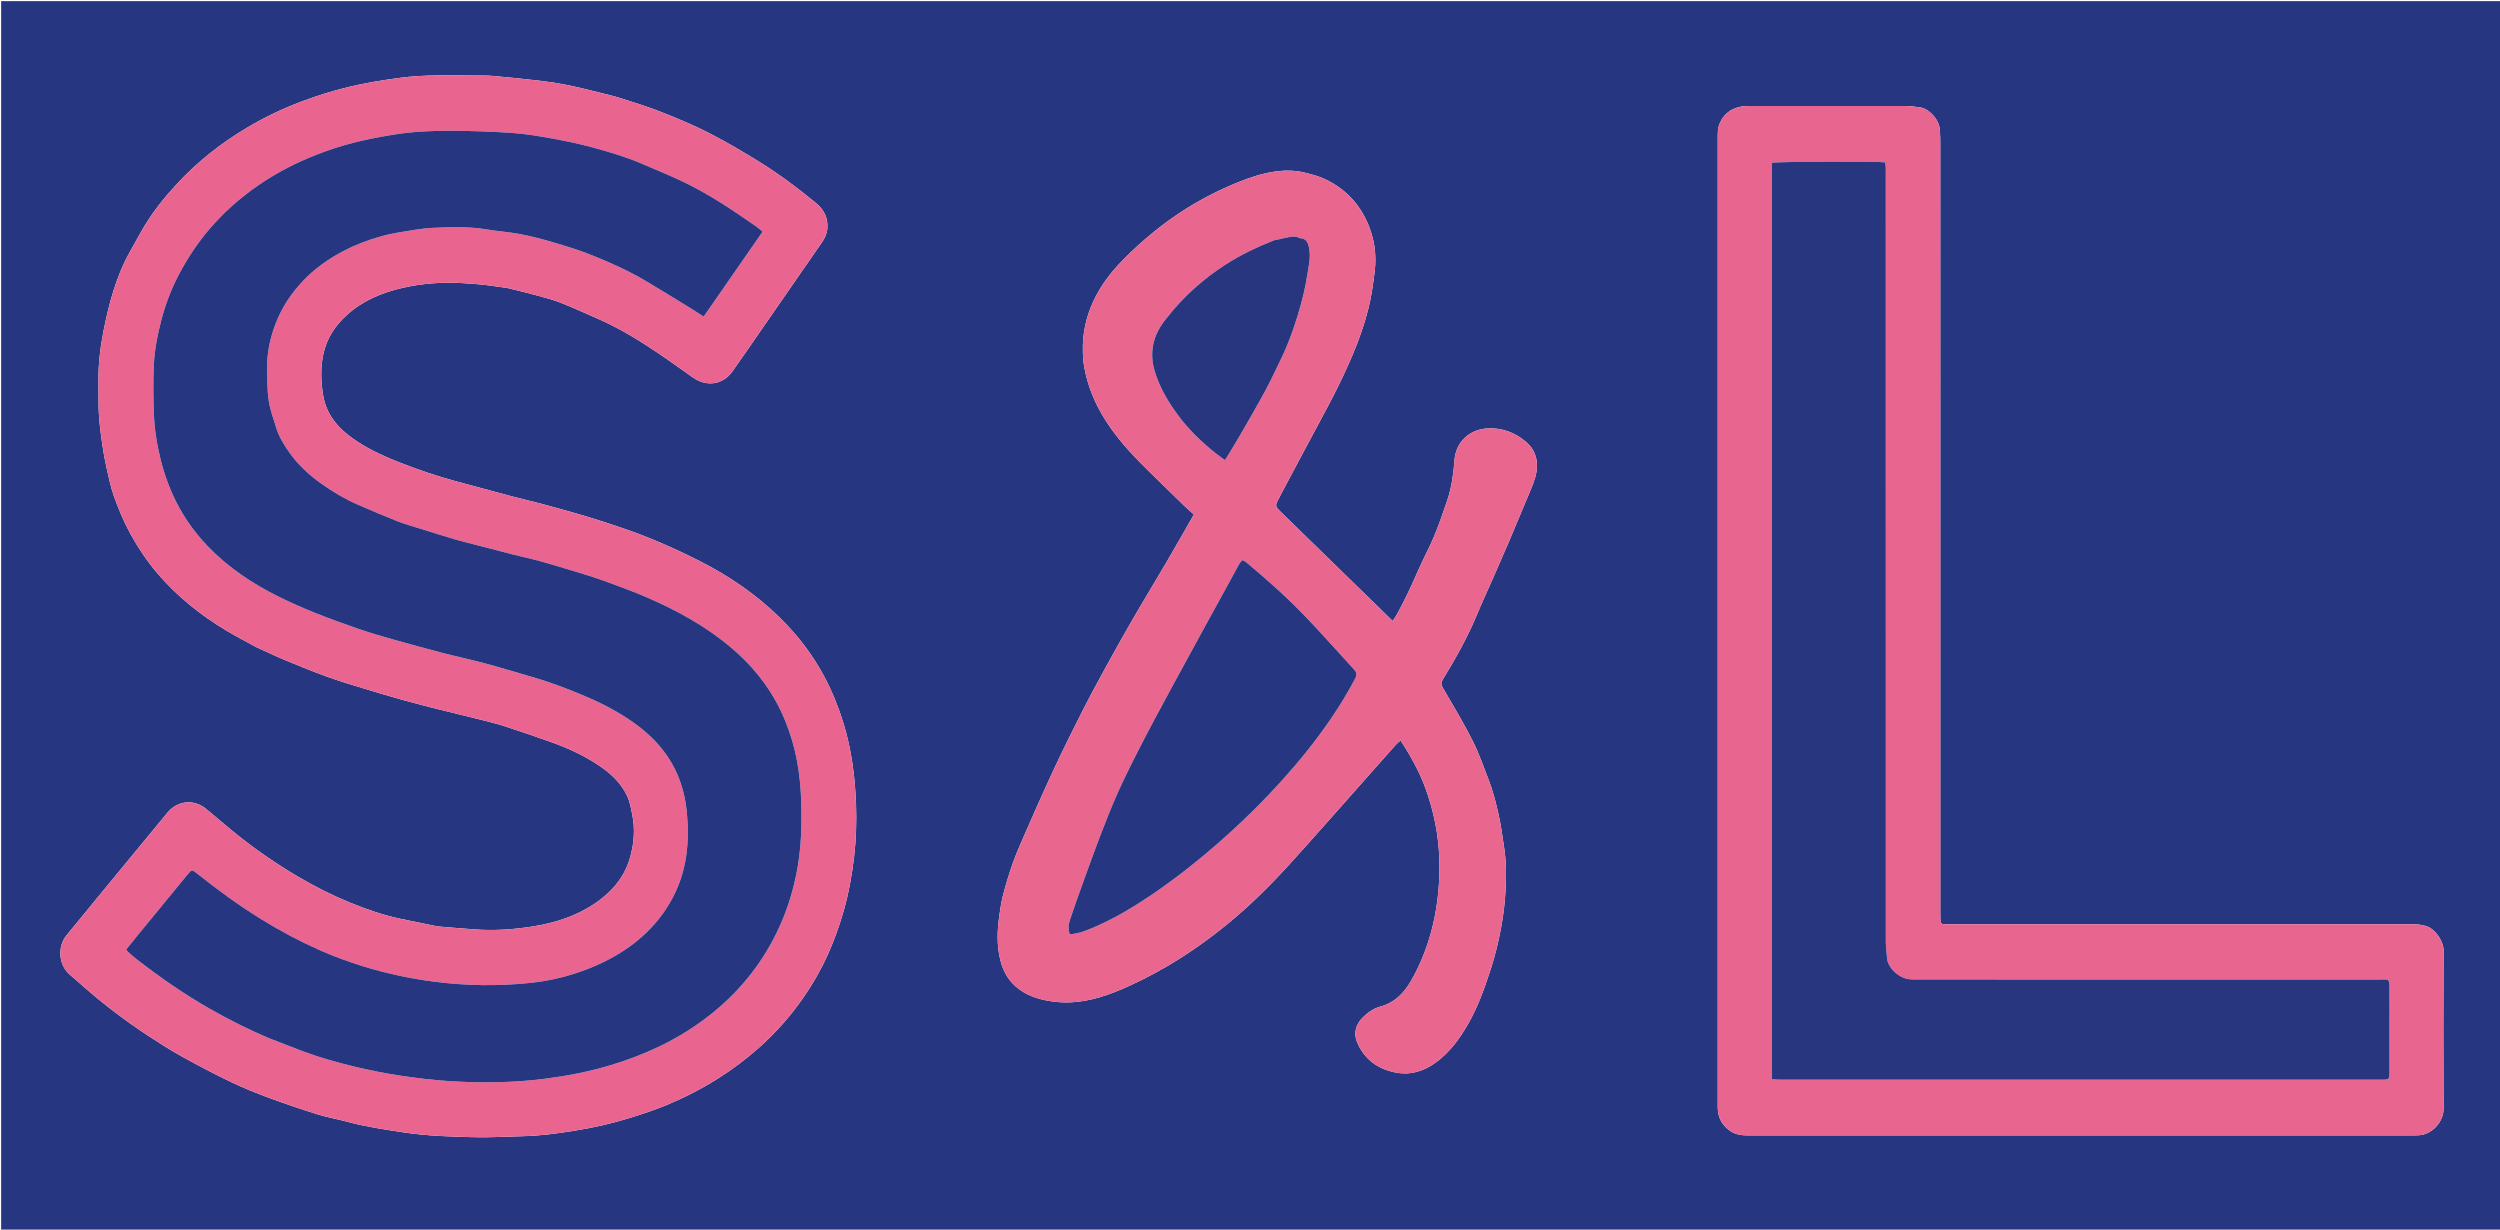
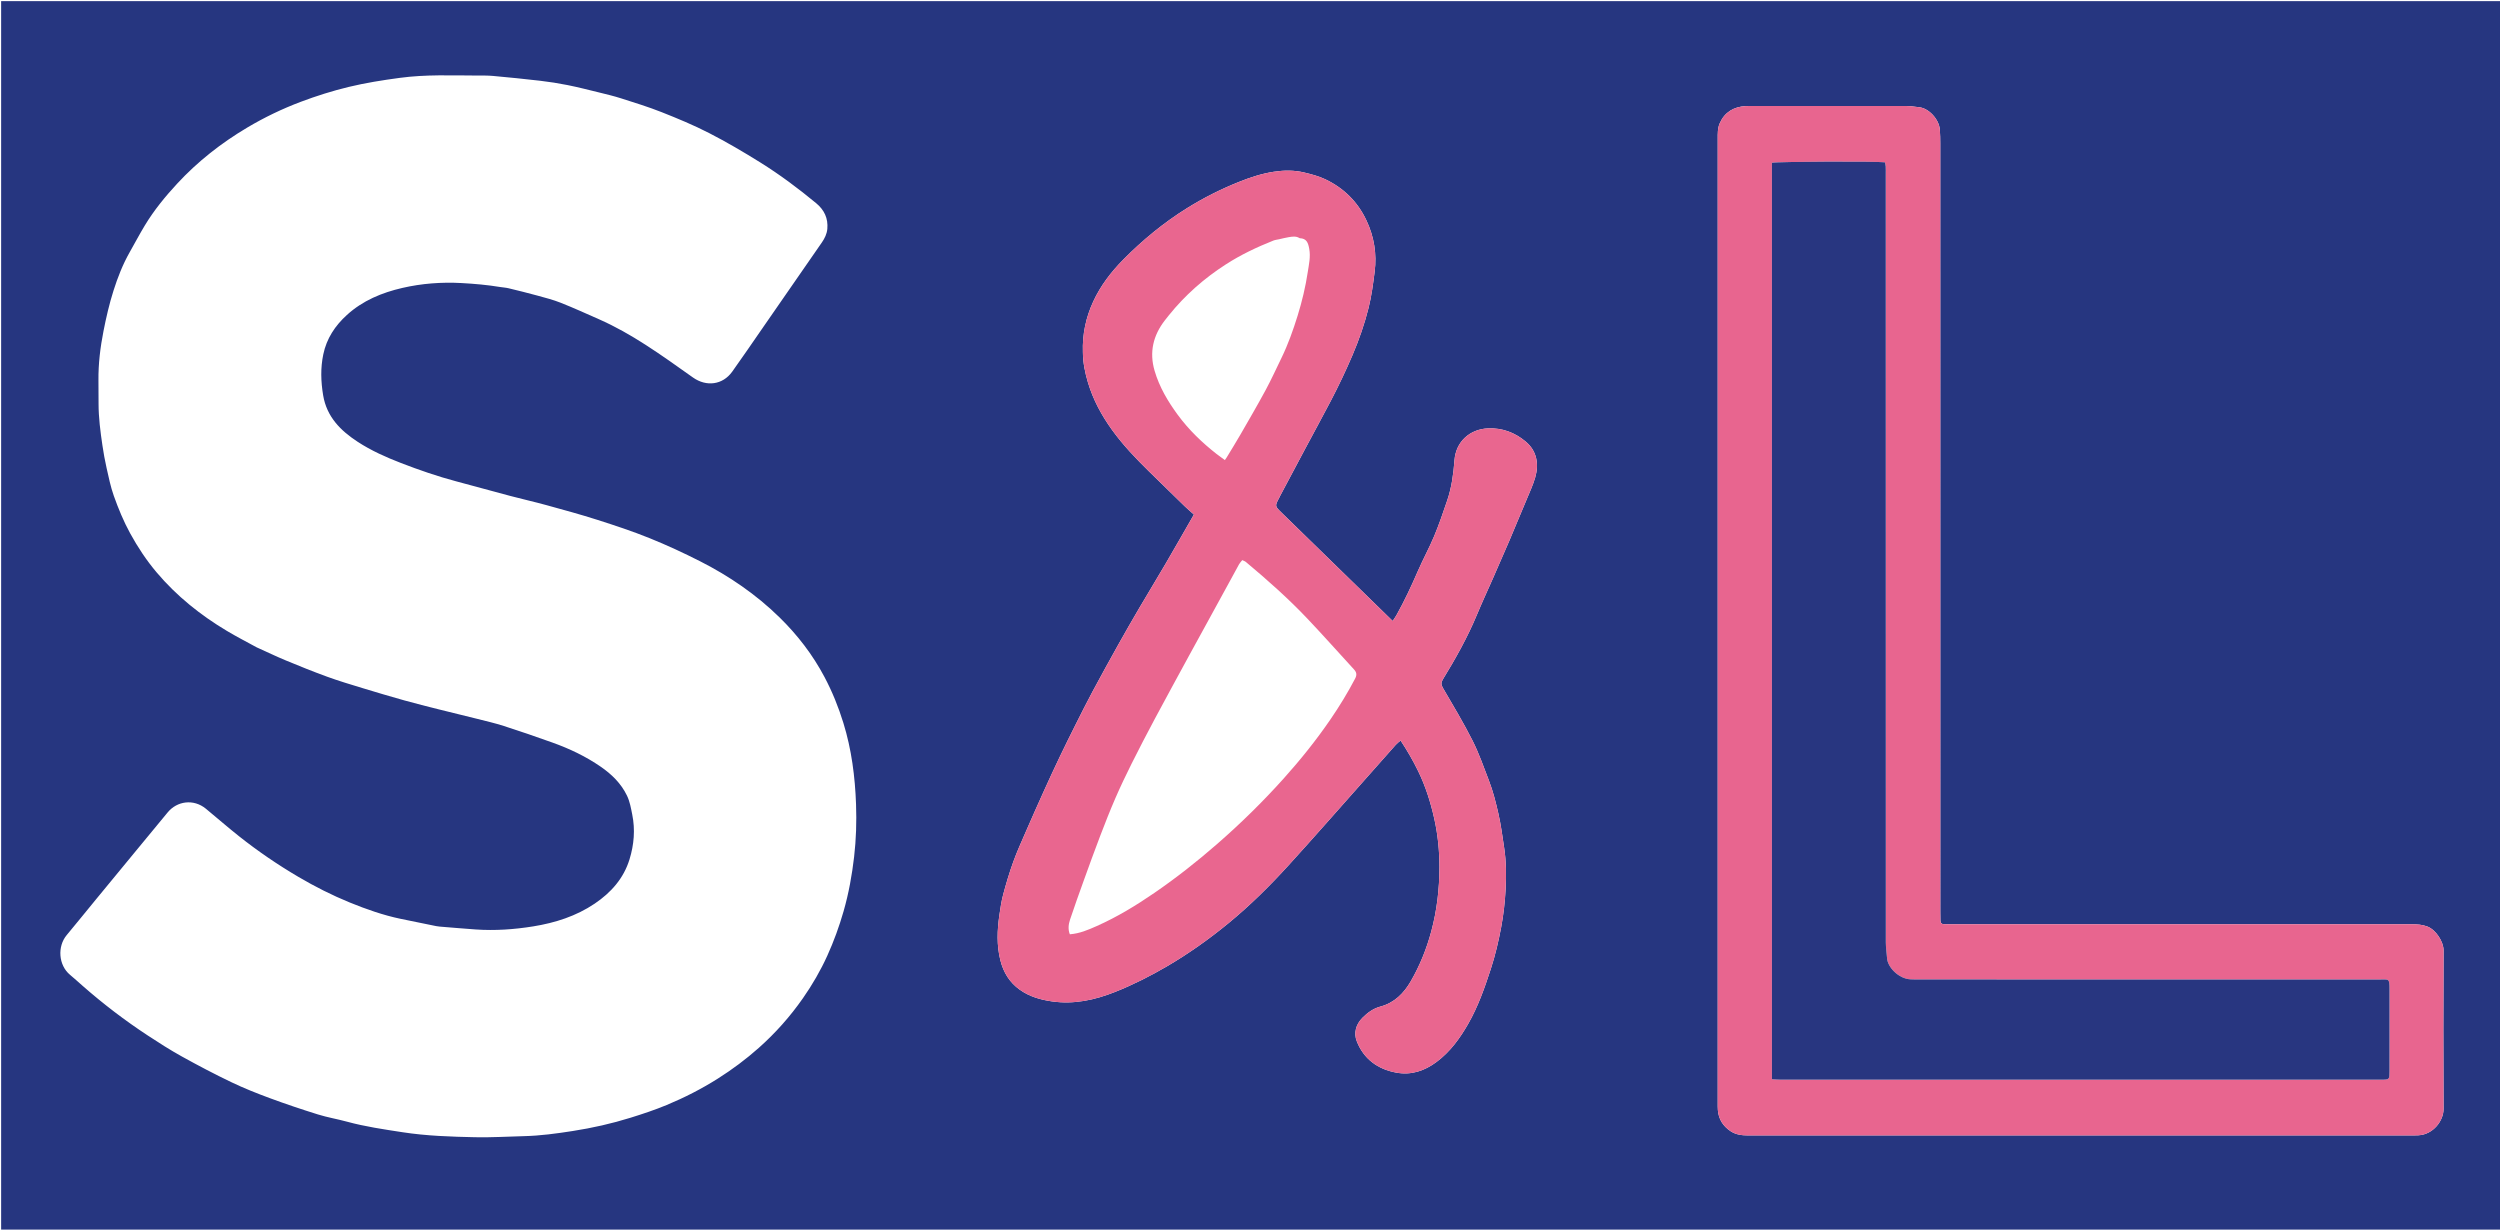
<svg xmlns="http://www.w3.org/2000/svg" version="1.1" id="Layer_1" x="0px" y="0px" width="100%" viewBox="0 0 4416 2172" enable-background="new 0 0 4416 2172" xml:space="preserve">
  <path fill="#263680" opacity="1" stroke="none" d=" M3278,2174   C2185.334,2174 1093.667,2174 2.001,2174   C2,1450 2,726.001 2,2.001   C1473.999,2.001 2945.998,2.001 4417.998,2   C4417.999,725.999 4417.999,1449.998 4417.999,2173.998   C4038.333,2174 3658.667,2174 3278,2174  M453.387,1143.465   C470.625,1151.244 487.683,1159.456 505.144,1166.697   C529.321,1176.724 553.613,1186.534 578.208,1195.469   C598.485,1202.835 619.205,1209.019 639.853,1215.319   C664.63,1222.88 689.469,1230.261 714.414,1237.245   C734.565,1242.887 754.886,1247.933 775.181,1253.045   C797.412,1258.646 819.728,1263.91 841.955,1269.528   C858.068,1273.6 874.315,1277.332 890.115,1282.419   C918.861,1291.672 947.432,1301.503 975.866,1311.681   C1005.97,1322.456 1034.76,1336.111 1061.149,1354.336   C1080.5,1367.7 1097.015,1383.736 1107.474,1405.354   C1112.639,1416.03 1114.476,1427.395 1116.793,1438.831   C1122.231,1465.662 1119.898,1492.052 1112.037,1517.764   C1101.705,1551.563 1079.36,1576.665 1050.483,1596.157   C1017.589,1618.361 980.492,1630.129 941.871,1636.362   C908.323,1641.776 874.315,1644.176 840.226,1641.801   C818.952,1640.319 797.705,1638.443 776.448,1636.714   C774.459,1636.552 772.467,1636.281 770.513,1635.884   C749.655,1631.644 728.79,1627.441 707.955,1623.087   C676.906,1616.6 647.04,1606.094 617.816,1594.167   C586.475,1581.375 556.245,1566.074 526.987,1548.859   C490.297,1527.27 455.248,1503.337 421.938,1476.904   C402.187,1461.231 383.203,1444.595 363.726,1428.573   C341.909,1410.626 312.658,1414.901 296.078,1435.128   C277.79,1457.439 259.353,1479.627 241.004,1501.887   C216.963,1531.051 192.922,1560.214 168.924,1589.412   C151.858,1610.175 135.004,1631.115 117.795,1651.758   C101.139,1671.736 103.108,1704.697 123.607,1721.84   C131.254,1728.234 138.629,1734.953 146.119,1741.534   C182.346,1773.358 220.614,1802.538 260.899,1829.001   C280.6,1841.942 300.509,1854.691 321.112,1866.107   C349.864,1882.038 379.005,1897.368 408.642,1911.571   C430.776,1922.178 453.699,1931.298 476.741,1939.809   C504.752,1950.156 533.097,1959.682 561.609,1968.562   C578.41,1973.794 595.924,1976.689 612.926,1981.336   C645.121,1990.135 678.074,1994.871 710.936,1999.954   C753.504,2006.537 796.546,2007.87 839.503,2008.802   C868.117,2009.422 896.783,2007.569 925.428,2006.898   C954.469,2006.219 983.114,2002.271 1011.79,1997.801   C1046.401,1992.406 1080.431,1984.759 1113.804,1974.36   C1135.37,1967.639 1156.907,1960.501 1177.744,1951.837   C1209.026,1938.831 1239.206,1923.431 1267.92,1905.279   C1293.55,1889.076 1317.774,1871.014 1340.417,1850.88   C1369.821,1824.733 1395.833,1795.464 1418.328,1763.208   C1434.894,1739.454 1449.465,1714.407 1461.414,1688.013   C1472.929,1662.577 1482.45,1636.405 1490.161,1609.455   C1499.177,1577.945 1504.943,1545.921 1508.706,1513.522   C1512.283,1482.71 1513.227,1451.693 1512.114,1420.675   C1510.364,1371.931 1504.225,1323.912 1489.76,1277.053   C1481.089,1248.965 1470.193,1221.978 1456.467,1196.025   C1435.605,1156.578 1408.721,1121.639 1376.946,1090.541   C1335.571,1050.047 1288.232,1017.612 1236.75,991.488   C1207.508,976.648 1177.648,962.795 1147.246,950.532   C1117.121,938.38 1086.171,928.136 1055.202,918.251   C1025.497,908.768 995.374,900.562 965.299,892.285   C944.19,886.475 922.801,881.69 901.632,876.088   C869.564,867.601 837.606,858.699 805.551,850.163   C772.504,841.364 740.269,830.194 708.384,817.888   C681.711,807.593 655.65,795.976 631.703,780.331   C601.453,760.567 577.123,736.224 570.805,698.238   C566.78,674.038 566.012,650.19 571.044,626.018   C576.913,597.831 591.879,575.397 612.708,556.414   C640.705,530.898 674.711,516.883 710.84,508.562   C744.982,500.699 779.921,498.069 815.056,499.978   C837.999,501.224 860.858,503.254 883.546,506.986   C888.471,507.797 893.524,508.013 898.353,509.185   C915.435,513.333 932.514,517.531 949.463,522.184   C963.226,525.963 977.156,529.53 990.382,534.778   C1013.157,543.815 1035.492,553.971 1057.92,563.866   C1086.778,576.597 1114.143,592.244 1140.582,609.247   C1168.985,627.514 1196.458,647.25 1224.022,666.788   C1247.814,683.653 1276.612,679.932 1293.398,656.49   C1311.18,631.657 1328.345,606.381 1345.751,581.279   C1366.559,551.272 1387.328,521.238 1408.13,491.226   C1422.704,470.201 1437.403,449.262 1451.839,428.142   C1456.734,420.982 1460.605,413.221 1461.389,404.338   C1463.039,385.624 1455.989,370.771 1441.64,358.9   C1410.16,332.858 1377.444,308.42 1342.806,286.837   C1313.315,268.462 1283.262,250.787 1252.365,234.929   C1225.282,221.028 1196.992,209.3 1168.656,198.075   C1145.273,188.812 1121.134,181.4 1097.15,173.732   C1084.198,169.592 1070.914,166.445 1057.696,163.191   C1039.338,158.671 1020.995,154.006 1002.47,150.277   C986.515,147.065 970.376,144.56 954.21,142.662   C926.466,139.403 898.654,136.678 870.835,134.121   C861.564,133.269 852.184,133.477 842.854,133.443   C797.273,133.276 751.726,131.395 706.225,137.536   C675.877,141.632 645.779,146.341 616.008,153.533   C587.264,160.477 559.213,169.34 531.533,179.755   C498.524,192.176 466.917,207.405 436.685,225.365   C390.868,252.585 349.212,285.205 312.939,324.414   C291.748,347.32 271.995,371.416 255.836,398.189   C246.447,413.746 237.967,429.85 228.992,445.659   C216.831,467.077 207.917,490.004 200.517,513.278   C193.098,536.613 187.572,560.656 182.832,584.708   C177.168,613.449 173.589,642.562 173.901,671.998   C174.046,685.661 174.093,699.327 174.097,712.992   C174.105,737.707 177.295,762.138 180.885,786.507   C182.866,799.95 185.255,813.366 188.251,826.616   C191.985,843.133 195.366,859.88 201.012,875.778   C209.086,898.514 218.278,920.862 229.962,942.17   C243.403,966.681 258.711,989.836 276.721,1011.126   C311.959,1052.782 353.978,1086.474 400.68,1114.371   C417.473,1124.402 434.891,1133.388 453.387,1143.465  M3477,2005.576   C3736.631,2005.576 3996.262,2005.577 4255.893,2005.57   C4261.225,2005.57 4266.567,2005.671 4271.887,2005.39   C4298.098,2004.009 4316.417,1979.598 4316.301,1958.77   C4315.78,1865.453 4315.82,1772.129 4316.313,1678.811   C4316.394,1663.507 4302.856,1642.425 4287.686,1636.639   C4278.587,1633.168 4269.613,1632.641 4260.307,1632.641   C3989.011,1632.631 3717.714,1632.633 3446.418,1632.628   C3442.419,1632.628 3438.419,1632.513 3434.421,1632.555   C3429.896,1632.603 3427.635,1630.396 3427.555,1625.924   C3427.466,1620.926 3427.369,1615.928 3427.368,1610.93   C3427.36,1158.325 3427.365,705.72 3427.33,253.115   C3427.329,245.126 3427.153,237.116 3426.561,229.152   C3425.156,210.272 3406.569,191.009 3390.001,189.437   C3382.734,188.748 3375.48,187.298 3368.218,187.286   C3276.564,187.137 3184.91,187.186 3093.256,187.194   C3089.924,187.195 3086.582,187.149 3083.262,187.377   C3062.365,188.81 3046.583,197.956 3037.794,217.639   C3033.857,226.456 3034.178,235.804 3034.178,245.116   C3034.172,812.705 3034.172,1380.295 3034.181,1947.884   C3034.181,1952.215 3034.084,1956.565 3034.429,1960.874   C3035.706,1976.833 3043.41,1988.971 3056.58,1997.91   C3066.162,2004.414 3076.868,2005.617 3088.053,2005.612   C3217.035,2005.552 3346.018,2005.575 3477,2005.576  M1912.816,622.595   C1912.942,640.743 1916.598,658.404 1921.738,675.604   C1930.857,706.123 1945.867,733.838 1964.485,759.625   C1983.621,786.128 2006.123,809.642 2029.357,832.489   C2050.462,853.244 2071.662,873.903 2092.915,894.507   C2098.062,899.497 2103.581,904.104 2108.927,908.885   C2091.987,938.357 2075.782,966.921 2059.211,995.271   C2043.81,1021.62 2027.887,1047.663 2012.443,1073.986   C2000.003,1095.188 1987.737,1116.498 1975.75,1137.959   C1960.21,1165.781 1944.827,1193.693 1929.757,1221.771   C1919.7,1240.508 1910.188,1259.542 1900.647,1278.551   C1890.817,1298.137 1881.06,1317.764 1871.616,1337.537   C1862.019,1357.629 1852.696,1377.854 1843.52,1398.142   C1832.978,1421.448 1822.596,1444.827 1812.397,1468.285   C1804.583,1486.257 1796.439,1504.137 1789.768,1522.539   C1782.984,1541.254 1777.33,1560.424 1772.134,1579.653   C1768.932,1591.503 1767.158,1603.783 1765.37,1615.962   C1761.427,1642.819 1760.319,1669.731 1767.053,1696.34   C1772.437,1717.617 1783.21,1735.4 1801.529,1748.378   C1818.614,1760.481 1838.047,1765.956 1858.191,1768.875   C1896.863,1774.478 1933.9,1766.419 1969.551,1752.201   C2001.349,1739.519 2031.921,1724.124 2061.536,1706.785   C2099.814,1684.374 2135.803,1658.808 2170.039,1630.698   C2208.134,1599.42 2243.071,1564.768 2276.185,1528.401   C2321.989,1478.1 2366.769,1426.866 2411.958,1376.006   C2429.796,1355.929 2447.519,1335.749 2465.402,1315.712   C2467.885,1312.93 2470.986,1310.699 2474.012,1308.027   C2485.947,1326.123 2495.986,1343.545 2504.901,1361.802   C2518.111,1388.852 2527.052,1417.271 2533.537,1446.338   C2539.772,1474.285 2542.63,1502.961 2542.61,1531.642   C2542.583,1570.009 2538.197,1607.96 2528.207,1645.145   C2519.897,1676.072 2508.029,1705.536 2492.025,1733.271   C2479.66,1754.702 2462.973,1771.411 2438.385,1778.002   C2425.584,1781.433 2415.664,1788.798 2406.661,1797.794   C2395.004,1809.442 2390.963,1824.702 2396.543,1839.107   C2408.744,1870.601 2433.59,1888.692 2466.531,1894.727   C2492.924,1899.563 2516.454,1891.535 2537.661,1875.699   C2561.585,1857.835 2578.644,1834.281 2593.288,1808.755   C2610.89,1778.074 2622.528,1744.795 2633.416,1711.425   C2641.21,1687.535 2646.988,1662.836 2651.637,1638.117   C2655.808,1615.945 2658.352,1593.311 2659.527,1570.772   C2660.808,1546.216 2660.624,1521.593 2656.895,1496.996   C2653.858,1476.965 2651.264,1456.964 2646.747,1437.134   C2642.237,1417.337 2637.339,1397.727 2630.047,1378.826   C2620.863,1355.019 2612.47,1330.725 2600.994,1308.027   C2585.003,1276.401 2566.693,1245.93 2548.832,1215.281   C2545.493,1209.551 2545.147,1205.852 2548.666,1200.096   C2571.146,1163.315 2592.244,1125.793 2608.839,1085.869   C2617.867,1064.149 2627.823,1042.815 2637.281,1021.272   C2646.996,999.147 2656.746,977.036 2666.238,954.814   C2676.519,930.743 2686.607,906.589 2696.608,882.399   C2701.921,869.549 2707.885,856.844 2711.762,843.55   C2718.711,819.719 2714.704,796.534 2695.098,780.101   C2675.71,763.851 2653.391,755.615 2628.216,756.71   C2596.608,758.084 2571.673,779.9 2569.196,812.916   C2567.377,837.162 2564.162,861.207 2556.247,884.301   C2549.043,905.321 2541.937,926.434 2533.372,946.914   C2524.57,967.963 2513.504,988.056 2504.425,1009   C2492.937,1035.503 2480.739,1061.617 2466.63,1086.822   C2464.791,1090.107 2462.488,1093.133 2460.009,1096.869   C2435.031,1072.512 2411.132,1049.206 2387.232,1025.901   C2346.099,985.789 2305.01,945.633 2263.806,905.595   C2251.809,893.936 2251.662,894.09 2259.941,878.592   C2260.097,878.301 2260.137,877.949 2260.292,877.658   C2275.247,849.534 2290.175,821.397 2305.175,793.298   C2320.306,764.956 2335.727,736.766 2350.618,708.298   C2364.455,681.843 2377.258,654.913 2389.004,627.41   C2400.637,600.17 2410.338,572.326 2417.476,543.745   C2422.694,522.85 2425.507,501.273 2428.22,479.852   C2432.197,448.446 2427.217,418.136 2413.726,389.438   C2398.193,356.398 2373.7,332.179 2340.711,316.545   C2328.943,310.967 2316.505,307.824 2303.854,304.749   C2285.914,300.389 2267.98,300.678 2250.316,303.353   C2228.707,306.626 2207.934,313.492 2187.484,321.725   C2155.983,334.407 2125.859,349.605 2097.119,367.475   C2055.808,393.162 2018.449,423.864 1984.25,458.484   C1962.593,480.406 1944.029,504.608 1931.132,532.565   C1918.308,560.367 1911.677,589.827 1912.816,622.595  z" />
-   <path fill="#E9658F" opacity="1" stroke="none" d=" M452.705,1143.158   C434.891,1133.388 417.473,1124.402 400.68,1114.371   C353.978,1086.474 311.959,1052.782 276.721,1011.126   C258.711,989.836 243.403,966.681 229.962,942.17   C218.278,920.862 209.086,898.514 201.012,875.778   C195.366,859.88 191.985,843.133 188.251,826.616   C185.255,813.366 182.866,799.95 180.885,786.507   C177.295,762.138 174.105,737.707 174.097,712.992   C174.093,699.327 174.046,685.661 173.901,671.998   C173.589,642.562 177.168,613.449 182.832,584.708   C187.572,560.656 193.098,536.613 200.517,513.278   C207.917,490.004 216.831,467.077 228.992,445.659   C237.967,429.85 246.447,413.746 255.836,398.189   C271.995,371.416 291.748,347.32 312.939,324.414   C349.212,285.205 390.868,252.585 436.685,225.365   C466.917,207.405 498.524,192.176 531.533,179.755   C559.213,169.34 587.264,160.477 616.008,153.533   C645.779,146.341 675.877,141.632 706.225,137.536   C751.726,131.395 797.273,133.276 842.854,133.443   C852.184,133.477 861.564,133.269 870.835,134.121   C898.654,136.678 926.466,139.403 954.21,142.662   C970.376,144.56 986.515,147.065 1002.47,150.277   C1020.995,154.006 1039.338,158.671 1057.696,163.191   C1070.914,166.445 1084.198,169.592 1097.15,173.732   C1121.134,181.4 1145.273,188.812 1168.656,198.075   C1196.992,209.3 1225.282,221.028 1252.365,234.929   C1283.262,250.787 1313.315,268.462 1342.806,286.837   C1377.444,308.42 1410.16,332.858 1441.64,358.9   C1455.989,370.771 1463.039,385.624 1461.389,404.338   C1460.605,413.221 1456.734,420.982 1451.839,428.142   C1437.403,449.262 1422.704,470.201 1408.13,491.226   C1387.328,521.238 1366.559,551.272 1345.751,581.279   C1328.345,606.381 1311.18,631.657 1293.398,656.49   C1276.612,679.932 1247.814,683.653 1224.022,666.788   C1196.458,647.25 1168.985,627.514 1140.582,609.247   C1114.143,592.244 1086.778,576.597 1057.92,563.866   C1035.492,553.971 1013.157,543.815 990.382,534.778   C977.156,529.53 963.226,525.963 949.463,522.184   C932.514,517.531 915.435,513.333 898.353,509.185   C893.524,508.013 888.471,507.797 883.546,506.986   C860.858,503.254 837.999,501.224 815.056,499.978   C779.921,498.069 744.982,500.699 710.84,508.562   C674.711,516.883 640.705,530.898 612.708,556.414   C591.879,575.397 576.913,597.831 571.044,626.018   C566.012,650.19 566.78,674.038 570.805,698.238   C577.123,736.224 601.453,760.567 631.703,780.331   C655.65,795.976 681.711,807.593 708.384,817.888   C740.269,830.194 772.504,841.364 805.551,850.163   C837.606,858.699 869.564,867.601 901.632,876.088   C922.801,881.69 944.19,886.475 965.299,892.285   C995.374,900.562 1025.497,908.768 1055.202,918.251   C1086.171,928.136 1117.121,938.38 1147.246,950.532   C1177.648,962.795 1207.508,976.648 1236.75,991.488   C1288.232,1017.612 1335.571,1050.047 1376.946,1090.541   C1408.721,1121.639 1435.605,1156.578 1456.467,1196.025   C1470.193,1221.978 1481.089,1248.965 1489.76,1277.053   C1504.225,1323.912 1510.364,1371.931 1512.114,1420.675   C1513.227,1451.693 1512.283,1482.71 1508.706,1513.522   C1504.943,1545.921 1499.177,1577.945 1490.161,1609.455   C1482.45,1636.405 1472.929,1662.577 1461.414,1688.013   C1449.465,1714.407 1434.894,1739.454 1418.328,1763.208   C1395.833,1795.464 1369.821,1824.733 1340.417,1850.88   C1317.774,1871.014 1293.55,1889.076 1267.92,1905.279   C1239.206,1923.431 1209.026,1938.831 1177.744,1951.837   C1156.907,1960.501 1135.37,1967.639 1113.804,1974.36   C1080.431,1984.759 1046.401,1992.406 1011.79,1997.801   C983.114,2002.271 954.469,2006.219 925.428,2006.898   C896.783,2007.569 868.117,2009.422 839.503,2008.802   C796.546,2007.87 753.504,2006.537 710.936,1999.954   C678.074,1994.871 645.121,1990.135 612.926,1981.336   C595.924,1976.689 578.41,1973.794 561.609,1968.562   C533.097,1959.682 504.752,1950.156 476.741,1939.809   C453.699,1931.298 430.776,1922.178 408.642,1911.571   C379.005,1897.368 349.864,1882.038 321.112,1866.107   C300.509,1854.691 280.6,1841.942 260.899,1829.001   C220.614,1802.538 182.346,1773.358 146.119,1741.534   C138.629,1734.953 131.254,1728.234 123.607,1721.84   C103.108,1704.697 101.139,1671.736 117.795,1651.758   C135.004,1631.115 151.858,1610.175 168.924,1589.412   C192.922,1560.214 216.963,1531.051 241.004,1501.887   C259.353,1479.627 277.79,1457.439 296.078,1435.128   C312.658,1414.901 341.909,1410.626 363.726,1428.573   C383.203,1444.595 402.187,1461.231 421.938,1476.904   C455.248,1503.337 490.297,1527.27 526.987,1548.859   C556.245,1566.074 586.475,1581.375 617.816,1594.167   C647.04,1606.094 676.906,1616.6 707.955,1623.087   C728.79,1627.441 749.655,1631.644 770.513,1635.884   C772.467,1636.281 774.459,1636.552 776.448,1636.714   C797.705,1638.443 818.952,1640.319 840.226,1641.801   C874.315,1644.176 908.323,1641.776 941.871,1636.362   C980.492,1630.129 1017.589,1618.361 1050.483,1596.157   C1079.36,1576.665 1101.705,1551.563 1112.037,1517.764   C1119.898,1492.052 1122.231,1465.662 1116.793,1438.831   C1114.476,1427.395 1112.639,1416.03 1107.474,1405.354   C1097.015,1383.736 1080.5,1367.7 1061.149,1354.336   C1034.76,1336.111 1005.97,1322.456 975.866,1311.681   C947.432,1301.503 918.861,1291.672 890.115,1282.419   C874.315,1277.332 858.068,1273.6 841.955,1269.528   C819.728,1263.91 797.412,1258.646 775.181,1253.045   C754.886,1247.933 734.565,1242.887 714.414,1237.245   C689.469,1230.261 664.63,1222.88 639.853,1215.319   C619.205,1209.019 598.485,1202.835 578.208,1195.469   C553.613,1186.534 529.321,1176.724 505.144,1166.697   C487.683,1159.456 470.625,1151.244 452.705,1143.158  M475.13,1833.955   C494.036,1841.257 512.901,1848.665 531.856,1855.837   C562.689,1867.505 594.393,1876.478 626.382,1884.144   C652.893,1890.496 679.728,1895.855 706.682,1899.902   C736.302,1904.35 766.148,1908.016 796.03,1909.847   C851.634,1913.254 907.263,1912.546 962.66,1905.475   C1002.34,1900.41 1041.436,1892.78 1079.803,1881.161   C1108.83,1872.371 1136.995,1861.668 1164.327,1848.58   C1197.766,1832.568 1228.94,1813.066 1257.853,1789.836   C1309.818,1748.083 1349.659,1696.88 1377.185,1636.276   C1392.241,1603.129 1402.372,1568.292 1408.773,1532.454   C1413.351,1506.821 1415.252,1480.926 1415.605,1454.87   C1416.281,1405.043 1413.446,1355.686 1399.022,1307.549   C1391.641,1282.917 1382.066,1259.275 1369.459,1236.861   C1345.778,1194.762 1313.501,1160.279 1275.415,1131.006   C1229.257,1095.528 1177.88,1069.44 1124.211,1047.555   C1114.688,1043.672 1105.021,1040.136 1095.38,1036.549   C1082.641,1031.809 1069.935,1026.961 1057.079,1022.558   C1044.833,1018.365 1032.45,1014.556 1020.059,1010.804   C998.475,1004.27 976.929,997.587 955.197,991.58   C938.225,986.89 920.965,983.252 903.889,978.926   C884.578,974.034 865.332,968.885 846.053,963.868   C832.228,960.27 818.29,957.061 804.59,953.043   C783.606,946.889 762.768,940.235 741.897,933.702   C728.573,929.532 715.028,925.891 702.066,920.786   C678.66,911.567 655.531,901.623 632.444,891.618   C609.571,881.706 588.207,869.003 567.907,854.6   C546.395,839.337 527.063,821.68 511.663,800.092   C501.819,786.293 492.849,771.915 487.867,755.545   C483.049,739.714 477.064,723.98 474.637,707.749   C471.894,689.405 472.176,670.561 471.805,651.922   C471.242,623.677 477.077,596.715 487.398,570.322   C498.224,542.641 514.15,518.594 534.327,497.167   C554.994,475.219 579.156,457.826 605.812,443.853   C627.897,432.276 651.02,423.322 675.114,416.942   C683.465,414.731 691.884,412.569 700.405,411.245   C721.717,407.932 743.029,403.472 764.48,402.479   C796.356,401.002 828.385,399.973 860.203,405.319   C879.527,408.566 899.214,409.769 918.44,413.443   C937.952,417.172 957.299,422.137 976.355,427.785   C999.525,434.652 1022.765,441.678 1045.162,450.659   C1077.721,463.715 1109.844,478.031 1140.111,495.961   C1167.788,512.357 1195.125,529.33 1222.568,546.12   C1229.236,550.199 1235.733,554.559 1242.998,559.234   C1278.083,508.672 1312.421,459.186 1347.124,409.174   C1342.296,405.326 1338.627,402.006 1334.578,399.241   C1315.994,386.548 1297.564,373.602 1278.589,361.516   C1252.625,344.978 1225.844,329.76 1197.844,316.919   C1176.481,307.123 1154.686,298.272 1133.101,288.958   C1105.34,276.98 1076.35,268.566 1047.309,260.609   C1023.96,254.211 1000.162,249.22 976.329,244.889   C952.789,240.611 929.054,236.538 905.23,234.898   C868.686,232.382 831.995,231.116 795.362,231.028   C762.803,230.95 730.293,232.349 697.864,237.453   C667.601,242.217 637.697,247.997 608.318,256.475   C586.057,262.899 564.319,270.783 542.943,279.863   C512.627,292.739 483.936,308.403 456.812,326.97   C424.39,349.164 395.249,374.971 369.686,404.962   C348.734,429.544 331.083,456.225 316.101,484.677   C302.468,510.566 292.097,537.958 284.781,566.194   C278.206,591.57 273.151,617.373 271.808,643.804   C270.335,672.809 270.792,701.751 271.827,730.737   C272.553,751.087 275.113,771.212 279.11,791.088   C284.608,818.432 292.477,845.059 303.781,870.744   C319.336,906.087 340.529,937.398 367.205,965.152   C403.526,1002.941 446.543,1031.374 493.234,1054.417   C513.745,1064.539 534.709,1073.87 555.951,1082.349   C582.119,1092.794 608.643,1102.403 635.293,1111.559   C654.761,1118.247 674.599,1123.908 694.418,1129.511   C723.495,1137.73 752.632,1145.756 781.874,1153.36   C806.635,1159.799 831.708,1165.05 856.412,1171.687   C883.992,1179.097 911.281,1187.582 938.752,1195.409   C969.145,1204.068 998.627,1215.179 1027.797,1227.282   C1056.7,1239.274 1084.55,1253.195 1110.613,1270.525   C1137.073,1288.118 1160.496,1308.92 1178.59,1335.385   C1199.182,1365.503 1209.823,1399.051 1213.258,1435.023   C1218.217,1486.962 1213.517,1537.403 1188.859,1584.576   C1174.849,1611.376 1156.477,1634.686 1133.851,1654.728   C1106.393,1679.051 1075.005,1696.968 1041.144,1710.417   C1007.908,1723.619 973.192,1732.382 937.737,1736.121   C880.256,1742.183 822.687,1741.44 765.22,1733.829   C723.536,1728.308 682.682,1719.633 642.491,1707.234   C615.723,1698.976 589.463,1689.427 563.954,1678.055   C528.436,1662.222 494.163,1643.962 461.025,1623.446   C421.409,1598.918 383.904,1571.567 347.561,1542.527   C339.377,1535.988 338.447,1536.031 331.781,1544.16   C302.346,1580.058 272.842,1615.899 243.396,1651.787   C236.518,1660.17 229.77,1668.659 222.965,1677.096   C224.297,1679.03 224.853,1680.308 225.801,1681.135   C231.314,1685.946 236.738,1690.888 242.524,1695.356   C283.573,1727.057 326.034,1756.604 371.22,1782.264   C404.501,1801.163 438.542,1818.353 475.13,1833.955  z" />
  <path fill="#E8658F" opacity="1" stroke="none" d=" M3476,2005.576   C3346.018,2005.575 3217.035,2005.552 3088.053,2005.612   C3076.868,2005.617 3066.162,2004.414 3056.58,1997.91   C3043.41,1988.971 3035.706,1976.833 3034.429,1960.874   C3034.084,1956.565 3034.181,1952.215 3034.181,1947.884   C3034.172,1380.295 3034.172,812.705 3034.178,245.116   C3034.178,235.804 3033.857,226.456 3037.794,217.639   C3046.583,197.956 3062.365,188.81 3083.262,187.377   C3086.582,187.149 3089.924,187.195 3093.256,187.194   C3184.91,187.186 3276.564,187.137 3368.218,187.286   C3375.48,187.298 3382.734,188.748 3390.001,189.437   C3406.569,191.009 3425.156,210.272 3426.561,229.152   C3427.153,237.116 3427.329,245.126 3427.33,253.115   C3427.365,705.72 3427.36,1158.325 3427.368,1610.93   C3427.369,1615.928 3427.466,1620.926 3427.555,1625.924   C3427.635,1630.396 3429.896,1632.603 3434.421,1632.555   C3438.419,1632.513 3442.419,1632.628 3446.418,1632.628   C3717.714,1632.633 3989.011,1632.631 4260.307,1632.641   C4269.613,1632.641 4278.587,1633.168 4287.686,1636.639   C4302.856,1642.425 4316.394,1663.507 4316.313,1678.811   C4315.82,1772.129 4315.78,1865.453 4316.301,1958.77   C4316.417,1979.598 4298.098,2004.009 4271.887,2005.39   C4266.567,2005.671 4261.225,2005.57 4255.893,2005.57   C3996.262,2005.577 3736.631,2005.576 3476,2005.576  M3129.924,867   C3129.924,1213.215 3129.924,1559.43 3129.924,1906.404   C3135.514,1906.689 3139.756,1907.095 3143.999,1907.096   C3497.995,1907.125 3851.991,1907.125 4205.987,1907.118   C4220.736,1907.117 4220.792,1907.076 4220.8,1892.037   C4220.829,1844.037 4220.756,1796.038 4220.838,1748.038   C4220.873,1727.394 4219.876,1730.227 4202.644,1730.224   C3932.314,1730.182 3661.983,1730.196 3391.653,1730.184   C3385.988,1730.183 3380.316,1730.174 3374.66,1729.901   C3353.843,1728.897 3334.268,1708.562 3333.296,1692.643   C3332.73,1683.365 3331.106,1674.11 3331.104,1664.845   C3330.993,1212.183 3331.007,759.522 3331.005,306.86   C3331.005,302.527 3331.147,298.184 3330.893,293.865   C3330.745,291.365 3329.937,288.905 3329.493,286.747   C3315.778,284.744 3138.51,285.351 3129.924,287.595   C3129.924,479.855 3129.924,672.427 3129.924,867  z" />
  <path fill="#E9668F" opacity="1" stroke="none" d=" M1912.791,621.653   C1911.677,589.827 1918.308,560.367 1931.132,532.565   C1944.029,504.608 1962.593,480.406 1984.25,458.484   C2018.449,423.864 2055.808,393.162 2097.119,367.475   C2125.859,349.605 2155.983,334.407 2187.484,321.725   C2207.934,313.492 2228.707,306.626 2250.316,303.353   C2267.98,300.678 2285.914,300.389 2303.854,304.749   C2316.505,307.824 2328.943,310.967 2340.711,316.545   C2373.7,332.179 2398.193,356.398 2413.726,389.438   C2427.217,418.136 2432.197,448.446 2428.22,479.852   C2425.507,501.273 2422.694,522.85 2417.476,543.745   C2410.338,572.326 2400.637,600.17 2389.004,627.41   C2377.258,654.913 2364.455,681.843 2350.618,708.298   C2335.727,736.766 2320.306,764.956 2305.175,793.298   C2290.175,821.397 2275.247,849.534 2260.292,877.658   C2260.137,877.949 2260.097,878.301 2259.941,878.592   C2251.662,894.09 2251.809,893.936 2263.806,905.595   C2305.01,945.633 2346.099,985.789 2387.232,1025.901   C2411.132,1049.206 2435.031,1072.512 2460.009,1096.869   C2462.488,1093.133 2464.791,1090.107 2466.63,1086.822   C2480.739,1061.617 2492.937,1035.503 2504.425,1009   C2513.504,988.056 2524.57,967.963 2533.372,946.914   C2541.937,926.434 2549.043,905.321 2556.247,884.301   C2564.162,861.207 2567.377,837.162 2569.196,812.916   C2571.673,779.9 2596.608,758.084 2628.216,756.71   C2653.391,755.615 2675.71,763.851 2695.098,780.101   C2714.704,796.534 2718.711,819.719 2711.762,843.55   C2707.885,856.844 2701.921,869.549 2696.608,882.399   C2686.607,906.589 2676.519,930.743 2666.238,954.814   C2656.746,977.036 2646.996,999.147 2637.281,1021.272   C2627.823,1042.815 2617.867,1064.149 2608.839,1085.869   C2592.244,1125.793 2571.146,1163.315 2548.666,1200.096   C2545.147,1205.852 2545.493,1209.551 2548.832,1215.281   C2566.693,1245.93 2585.003,1276.401 2600.994,1308.027   C2612.47,1330.725 2620.863,1355.019 2630.047,1378.826   C2637.339,1397.727 2642.237,1417.337 2646.747,1437.134   C2651.264,1456.964 2653.858,1476.965 2656.895,1496.996   C2660.624,1521.593 2660.808,1546.216 2659.527,1570.772   C2658.352,1593.311 2655.808,1615.945 2651.637,1638.117   C2646.988,1662.836 2641.21,1687.535 2633.416,1711.425   C2622.528,1744.795 2610.89,1778.074 2593.288,1808.755   C2578.644,1834.281 2561.585,1857.835 2537.661,1875.699   C2516.454,1891.535 2492.924,1899.563 2466.531,1894.727   C2433.59,1888.692 2408.744,1870.601 2396.543,1839.107   C2390.963,1824.702 2395.004,1809.442 2406.661,1797.794   C2415.664,1788.798 2425.584,1781.433 2438.385,1778.002   C2462.973,1771.411 2479.66,1754.702 2492.025,1733.271   C2508.029,1705.536 2519.897,1676.072 2528.207,1645.145   C2538.197,1607.96 2542.583,1570.009 2542.61,1531.642   C2542.63,1502.961 2539.772,1474.285 2533.537,1446.338   C2527.052,1417.271 2518.111,1388.852 2504.901,1361.802   C2495.986,1343.545 2485.947,1326.123 2474.012,1308.027   C2470.986,1310.699 2467.885,1312.93 2465.402,1315.712   C2447.519,1335.749 2429.796,1355.929 2411.958,1376.006   C2366.769,1426.866 2321.989,1478.1 2276.185,1528.401   C2243.071,1564.768 2208.134,1599.42 2170.039,1630.698   C2135.803,1658.808 2099.814,1684.374 2061.536,1706.785   C2031.921,1724.124 2001.349,1739.519 1969.551,1752.201   C1933.9,1766.419 1896.863,1774.478 1858.191,1768.875   C1838.047,1765.956 1818.614,1760.481 1801.529,1748.378   C1783.21,1735.4 1772.437,1717.617 1767.053,1696.34   C1760.319,1669.731 1761.427,1642.819 1765.37,1615.962   C1767.158,1603.783 1768.932,1591.503 1772.134,1579.653   C1777.33,1560.424 1782.984,1541.254 1789.768,1522.539   C1796.439,1504.137 1804.583,1486.257 1812.397,1468.285   C1822.596,1444.827 1832.978,1421.448 1843.52,1398.142   C1852.696,1377.854 1862.019,1357.629 1871.616,1337.537   C1881.06,1317.764 1890.817,1298.137 1900.647,1278.551   C1910.188,1259.542 1919.7,1240.508 1929.757,1221.771   C1944.827,1193.693 1960.21,1165.781 1975.75,1137.959   C1987.737,1116.498 2000.003,1095.188 2012.443,1073.986   C2027.887,1047.663 2043.81,1021.62 2059.211,995.271   C2075.782,966.921 2091.987,938.357 2108.927,908.885   C2103.581,904.104 2098.062,899.497 2092.915,894.507   C2071.662,873.903 2050.462,853.244 2029.357,832.489   C2006.123,809.642 1983.621,786.128 1964.485,759.625   C1945.867,733.838 1930.857,706.123 1921.738,675.604   C1916.598,658.404 1912.942,640.743 1912.791,621.653  M2123.99,1114.993   C2116.49,1128.663 2108.944,1142.308 2101.5,1156.009   C2080.908,1193.909 2060.18,1231.736 2039.854,1269.778   C2025.928,1295.844 2012.296,1322.077 1999.076,1348.507   C1988.985,1368.683 1979.248,1389.069 1970.265,1409.757   C1960.747,1431.675 1952.01,1453.947 1943.475,1476.272   C1933.515,1502.32 1924.022,1528.549 1914.552,1554.781   C1906.204,1577.907 1897.907,1601.059 1890.131,1624.381   C1887.348,1632.729 1886.3,1641.603 1889.755,1650.336   C1907.347,1648.997 1922.403,1642.382 1937.185,1635.821   C1973.096,1619.883 2006.6,1599.507 2038.953,1577.318   C2077.593,1550.817 2114.344,1521.857 2149.677,1491.07   C2191.26,1454.838 2230.54,1416.297 2267.391,1375.268   C2297.132,1342.156 2324.935,1307.489 2350.091,1270.778   C2366.004,1247.556 2380.678,1223.542 2393.755,1198.552   C2397.13,1192.102 2396.31,1187.504 2391.745,1182.53   C2364.395,1152.726 2337.521,1122.474 2309.709,1093.109   C2275.678,1057.176 2238.663,1024.377 2200.705,992.655   C2199.03,991.255 2196.733,990.6 2194.335,989.403   C2192.246,992.066 2190.104,994.184 2188.688,996.71   C2183.019,1006.817 2177.614,1017.073 2172.042,1027.235   C2156.241,1056.048 2140.407,1084.843 2123.99,1114.993  M2064.323,557.359   C2062.065,560.214 2059.78,563.048 2057.553,565.926   C2036.872,592.65 2029.852,622.16 2039.496,655.02   C2047.932,683.764 2062.952,709.1 2080.544,732.991   C2099.943,759.338 2123.327,781.825 2149.025,801.958   C2153.628,805.564 2158.435,808.909 2163.629,812.728   C2165.14,810.508 2166.087,809.248 2166.898,807.906   C2174.948,794.578 2183.195,781.362 2190.965,767.872   C2206.031,741.715 2221.246,715.628 2235.59,689.075   C2245.665,670.426 2254.444,651.076 2263.724,632   C2275.345,608.112 2284.199,583.112 2292.057,557.825   C2299.942,532.452 2306.104,506.559 2310.082,480.259   C2312.107,466.878 2315.209,453.681 2312.668,439.655   C2310.736,428.994 2308.131,421.155 2295.814,420.758   C2295.517,420.748 2295.225,420.463 2294.938,420.294   C2289.002,416.803 2282.643,417.956 2276.441,418.929   C2270.571,419.85 2264.801,421.41 2258.989,422.698   C2255.74,423.418 2252.328,423.737 2249.273,424.951   C2219.941,436.604 2191.469,450.129 2164.951,467.265   C2127.132,491.704 2093.503,521.021 2064.323,557.359  z" />
-   <path fill="#273680" opacity="1" stroke="none" d=" M474.443,1833.616   C438.542,1818.353 404.501,1801.163 371.22,1782.264   C326.034,1756.604 283.573,1727.057 242.524,1695.356   C236.738,1690.888 231.314,1685.946 225.801,1681.135   C224.853,1680.308 224.297,1679.03 222.965,1677.096   C229.77,1668.659 236.518,1660.17 243.396,1651.787   C272.842,1615.899 302.346,1580.058 331.781,1544.16   C338.447,1536.031 339.377,1535.988 347.561,1542.527   C383.904,1571.567 421.409,1598.918 461.025,1623.446   C494.163,1643.962 528.436,1662.222 563.954,1678.055   C589.463,1689.427 615.723,1698.976 642.491,1707.234   C682.682,1719.633 723.536,1728.308 765.22,1733.829   C822.687,1741.44 880.256,1742.183 937.737,1736.121   C973.192,1732.382 1007.908,1723.619 1041.144,1710.417   C1075.005,1696.968 1106.393,1679.051 1133.851,1654.728   C1156.477,1634.686 1174.849,1611.376 1188.859,1584.576   C1213.517,1537.403 1218.217,1486.962 1213.258,1435.023   C1209.823,1399.051 1199.182,1365.503 1178.59,1335.385   C1160.496,1308.92 1137.073,1288.118 1110.613,1270.525   C1084.55,1253.195 1056.7,1239.274 1027.797,1227.282   C998.627,1215.179 969.145,1204.068 938.752,1195.409   C911.281,1187.582 883.992,1179.097 856.412,1171.687   C831.708,1165.05 806.635,1159.799 781.874,1153.36   C752.632,1145.756 723.495,1137.73 694.418,1129.511   C674.599,1123.908 654.761,1118.247 635.293,1111.559   C608.643,1102.403 582.119,1092.794 555.951,1082.349   C534.709,1073.87 513.745,1064.539 493.234,1054.417   C446.543,1031.374 403.526,1002.941 367.205,965.152   C340.529,937.398 319.336,906.087 303.781,870.744   C292.477,845.059 284.608,818.432 279.11,791.088   C275.113,771.212 272.553,751.087 271.827,730.737   C270.792,701.751 270.335,672.809 271.808,643.804   C273.151,617.373 278.206,591.57 284.781,566.194   C292.097,537.958 302.468,510.566 316.101,484.677   C331.083,456.225 348.734,429.544 369.686,404.962   C395.249,374.971 424.39,349.164 456.812,326.97   C483.936,308.403 512.627,292.739 542.943,279.863   C564.319,270.783 586.057,262.899 608.318,256.475   C637.697,247.997 667.601,242.217 697.864,237.453   C730.293,232.349 762.803,230.95 795.362,231.028   C831.995,231.116 868.686,232.382 905.23,234.898   C929.054,236.538 952.789,240.611 976.329,244.889   C1000.162,249.22 1023.96,254.211 1047.309,260.609   C1076.35,268.566 1105.34,276.98 1133.101,288.958   C1154.686,298.272 1176.481,307.123 1197.844,316.919   C1225.844,329.76 1252.625,344.978 1278.589,361.516   C1297.564,373.602 1315.994,386.548 1334.578,399.241   C1338.627,402.006 1342.296,405.326 1347.124,409.174   C1312.421,459.186 1278.083,508.672 1242.998,559.234   C1235.733,554.559 1229.236,550.199 1222.568,546.12   C1195.125,529.33 1167.788,512.357 1140.111,495.961   C1109.844,478.031 1077.721,463.715 1045.162,450.659   C1022.765,441.678 999.525,434.652 976.355,427.785   C957.299,422.137 937.952,417.172 918.44,413.443   C899.214,409.769 879.527,408.566 860.203,405.319   C828.385,399.973 796.356,401.002 764.48,402.479   C743.029,403.472 721.717,407.932 700.405,411.245   C691.884,412.569 683.465,414.731 675.114,416.942   C651.02,423.322 627.897,432.276 605.812,443.853   C579.156,457.826 554.994,475.219 534.327,497.167   C514.15,518.594 498.224,542.641 487.398,570.322   C477.077,596.715 471.242,623.677 471.805,651.922   C472.176,670.561 471.894,689.405 474.637,707.749   C477.064,723.98 483.049,739.714 487.867,755.545   C492.849,771.915 501.819,786.293 511.663,800.092   C527.063,821.68 546.395,839.337 567.907,854.6   C588.207,869.003 609.571,881.706 632.444,891.618   C655.531,901.623 678.66,911.567 702.066,920.786   C715.028,925.891 728.573,929.532 741.897,933.702   C762.768,940.235 783.606,946.889 804.59,953.043   C818.29,957.061 832.228,960.27 846.053,963.868   C865.332,968.885 884.578,974.034 903.889,978.926   C920.965,983.252 938.225,986.89 955.197,991.58   C976.929,997.587 998.475,1004.27 1020.059,1010.804   C1032.45,1014.556 1044.833,1018.365 1057.079,1022.558   C1069.935,1026.961 1082.641,1031.809 1095.38,1036.549   C1105.021,1040.136 1114.688,1043.672 1124.211,1047.555   C1177.88,1069.44 1229.257,1095.528 1275.415,1131.006   C1313.501,1160.279 1345.778,1194.762 1369.459,1236.861   C1382.066,1259.275 1391.641,1282.917 1399.022,1307.549   C1413.446,1355.686 1416.281,1405.043 1415.605,1454.87   C1415.252,1480.926 1413.351,1506.821 1408.773,1532.454   C1402.372,1568.292 1392.241,1603.129 1377.185,1636.276   C1349.659,1696.88 1309.818,1748.083 1257.853,1789.836   C1228.94,1813.066 1197.766,1832.568 1164.327,1848.58   C1136.995,1861.668 1108.83,1872.371 1079.803,1881.161   C1041.436,1892.78 1002.34,1900.41 962.66,1905.475   C907.263,1912.546 851.634,1913.254 796.03,1909.847   C766.148,1908.016 736.302,1904.35 706.682,1899.902   C679.728,1895.855 652.893,1890.496 626.382,1884.144   C594.393,1876.478 562.689,1867.505 531.856,1855.837   C512.901,1848.665 494.036,1841.257 474.443,1833.616  z" />
  <path fill="#283680" opacity="1" stroke="none" d=" M3129.924,866   C3129.924,672.427 3129.924,479.855 3129.924,287.595   C3138.51,285.351 3315.778,284.744 3329.493,286.747   C3329.937,288.905 3330.745,291.365 3330.893,293.865   C3331.147,298.184 3331.005,302.527 3331.005,306.86   C3331.007,759.522 3330.993,1212.183 3331.104,1664.845   C3331.106,1674.11 3332.73,1683.365 3333.296,1692.643   C3334.268,1708.562 3353.843,1728.897 3374.66,1729.901   C3380.316,1730.174 3385.988,1730.183 3391.653,1730.184   C3661.983,1730.196 3932.314,1730.182 4202.644,1730.224   C4219.876,1730.227 4220.873,1727.394 4220.838,1748.038   C4220.756,1796.038 4220.829,1844.037 4220.8,1892.037   C4220.792,1907.076 4220.736,1907.117 4205.987,1907.118   C3851.991,1907.125 3497.995,1907.125 3143.999,1907.096   C3139.756,1907.095 3135.514,1906.689 3129.924,1906.404   C3129.924,1559.43 3129.924,1213.215 3129.924,866  z" />
-   <path fill="#273680" opacity="1" stroke="none" d=" M2124.288,1114.319   C2140.407,1084.843 2156.241,1056.048 2172.042,1027.235   C2177.614,1017.073 2183.019,1006.817 2188.688,996.71   C2190.104,994.184 2192.246,992.066 2194.335,989.403   C2196.733,990.6 2199.03,991.255 2200.705,992.655   C2238.663,1024.377 2275.678,1057.176 2309.709,1093.109   C2337.521,1122.474 2364.395,1152.726 2391.745,1182.53   C2396.31,1187.504 2397.13,1192.102 2393.755,1198.552   C2380.678,1223.542 2366.004,1247.556 2350.091,1270.778   C2324.935,1307.489 2297.132,1342.156 2267.391,1375.268   C2230.54,1416.297 2191.26,1454.838 2149.677,1491.07   C2114.344,1521.857 2077.593,1550.817 2038.953,1577.318   C2006.6,1599.507 1973.096,1619.883 1937.185,1635.821   C1922.403,1642.382 1907.347,1648.997 1889.755,1650.336   C1886.3,1641.603 1887.348,1632.729 1890.131,1624.381   C1897.907,1601.059 1906.204,1577.907 1914.552,1554.781   C1924.022,1528.549 1933.515,1502.32 1943.475,1476.272   C1952.01,1453.947 1960.747,1431.675 1970.265,1409.757   C1979.248,1389.069 1988.985,1368.683 1999.076,1348.507   C2012.296,1322.077 2025.928,1295.844 2039.854,1269.778   C2060.18,1231.736 2080.908,1193.909 2101.5,1156.009   C2108.944,1142.308 2116.49,1128.663 2124.288,1114.319  z" />
-   <path fill="#283680" opacity="1" stroke="none" d=" M2064.824,556.849   C2093.503,521.021 2127.132,491.704 2164.951,467.265   C2191.469,450.129 2219.941,436.604 2249.273,424.951   C2252.328,423.737 2255.74,423.418 2258.989,422.698   C2264.801,421.41 2270.571,419.85 2276.441,418.929   C2282.643,417.956 2289.002,416.803 2294.938,420.294   C2295.225,420.463 2295.517,420.748 2295.814,420.758   C2308.131,421.155 2310.736,428.994 2312.668,439.655   C2315.209,453.681 2312.107,466.878 2310.082,480.259   C2306.104,506.559 2299.942,532.452 2292.057,557.825   C2284.199,583.112 2275.345,608.112 2263.724,632   C2254.444,651.076 2245.665,670.426 2235.59,689.075   C2221.246,715.628 2206.031,741.715 2190.965,767.872   C2183.195,781.362 2174.948,794.578 2166.898,807.906   C2166.087,809.248 2165.14,810.508 2163.629,812.728   C2158.435,808.909 2153.628,805.564 2149.025,801.958   C2123.327,781.825 2099.943,759.338 2080.544,732.991   C2062.952,709.1 2047.932,683.764 2039.496,655.02   C2029.852,622.16 2036.872,592.65 2057.553,565.926   C2059.78,563.048 2062.065,560.214 2064.824,556.849  z" />
</svg>